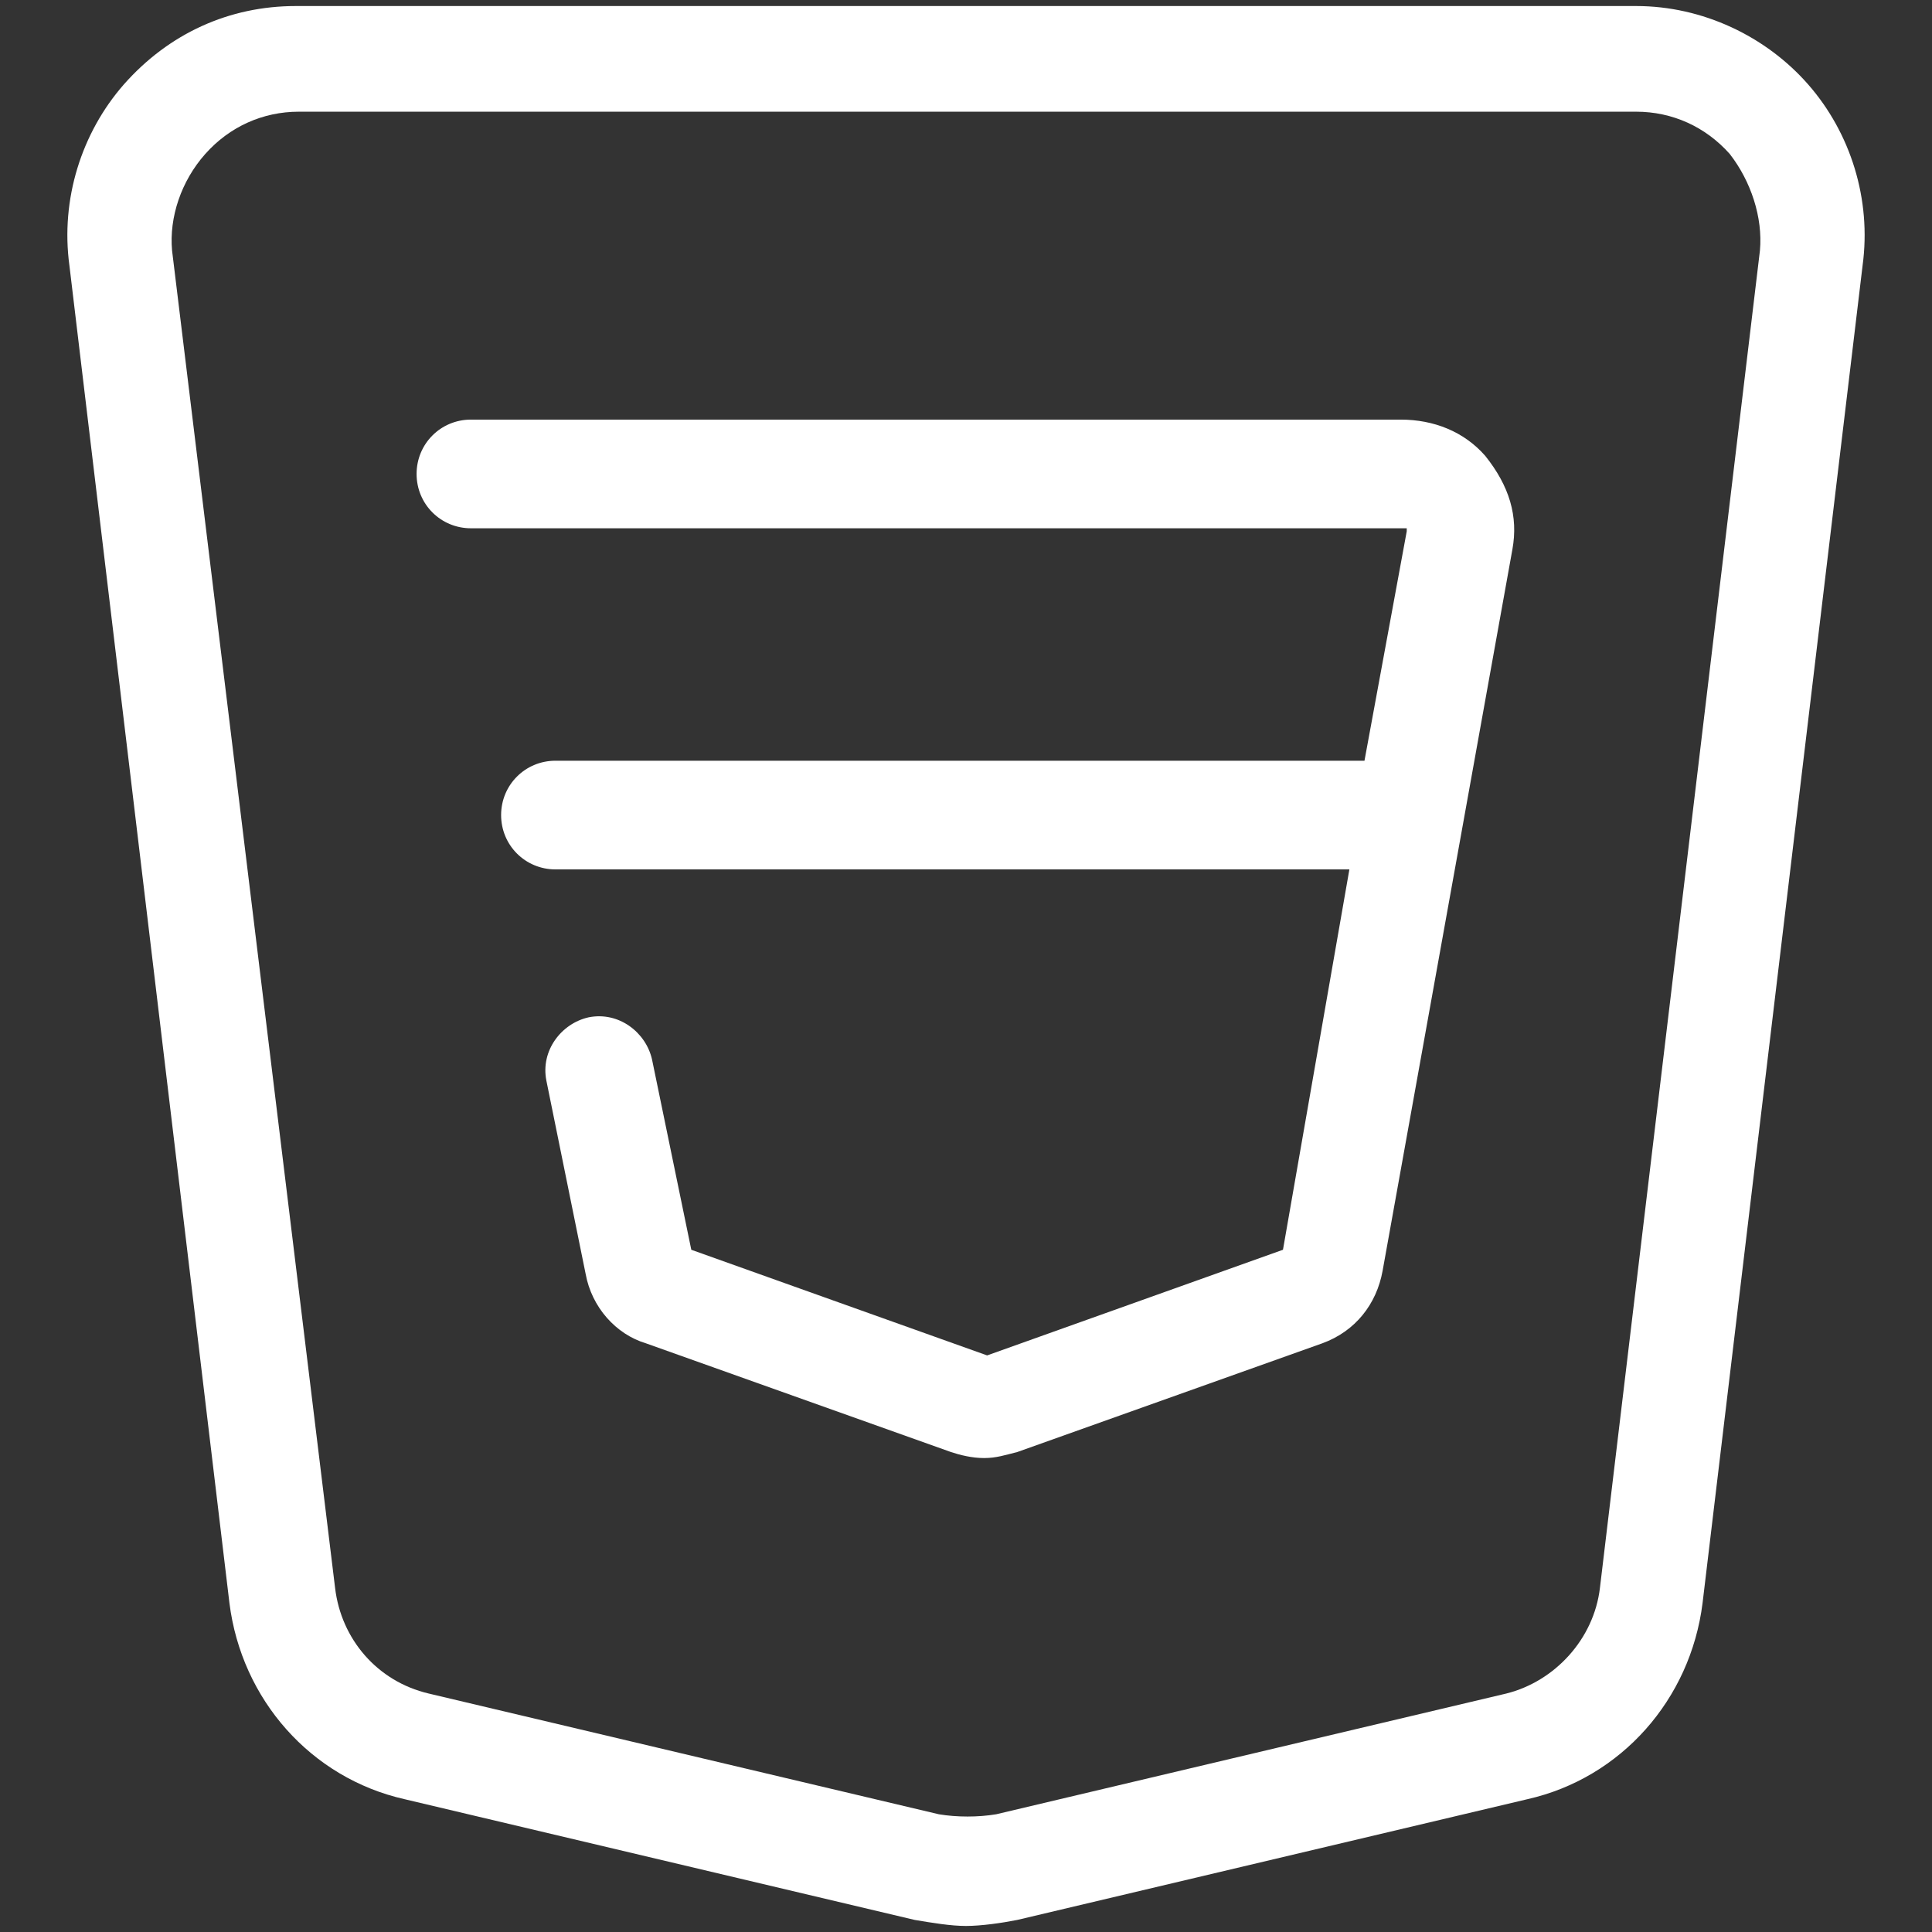
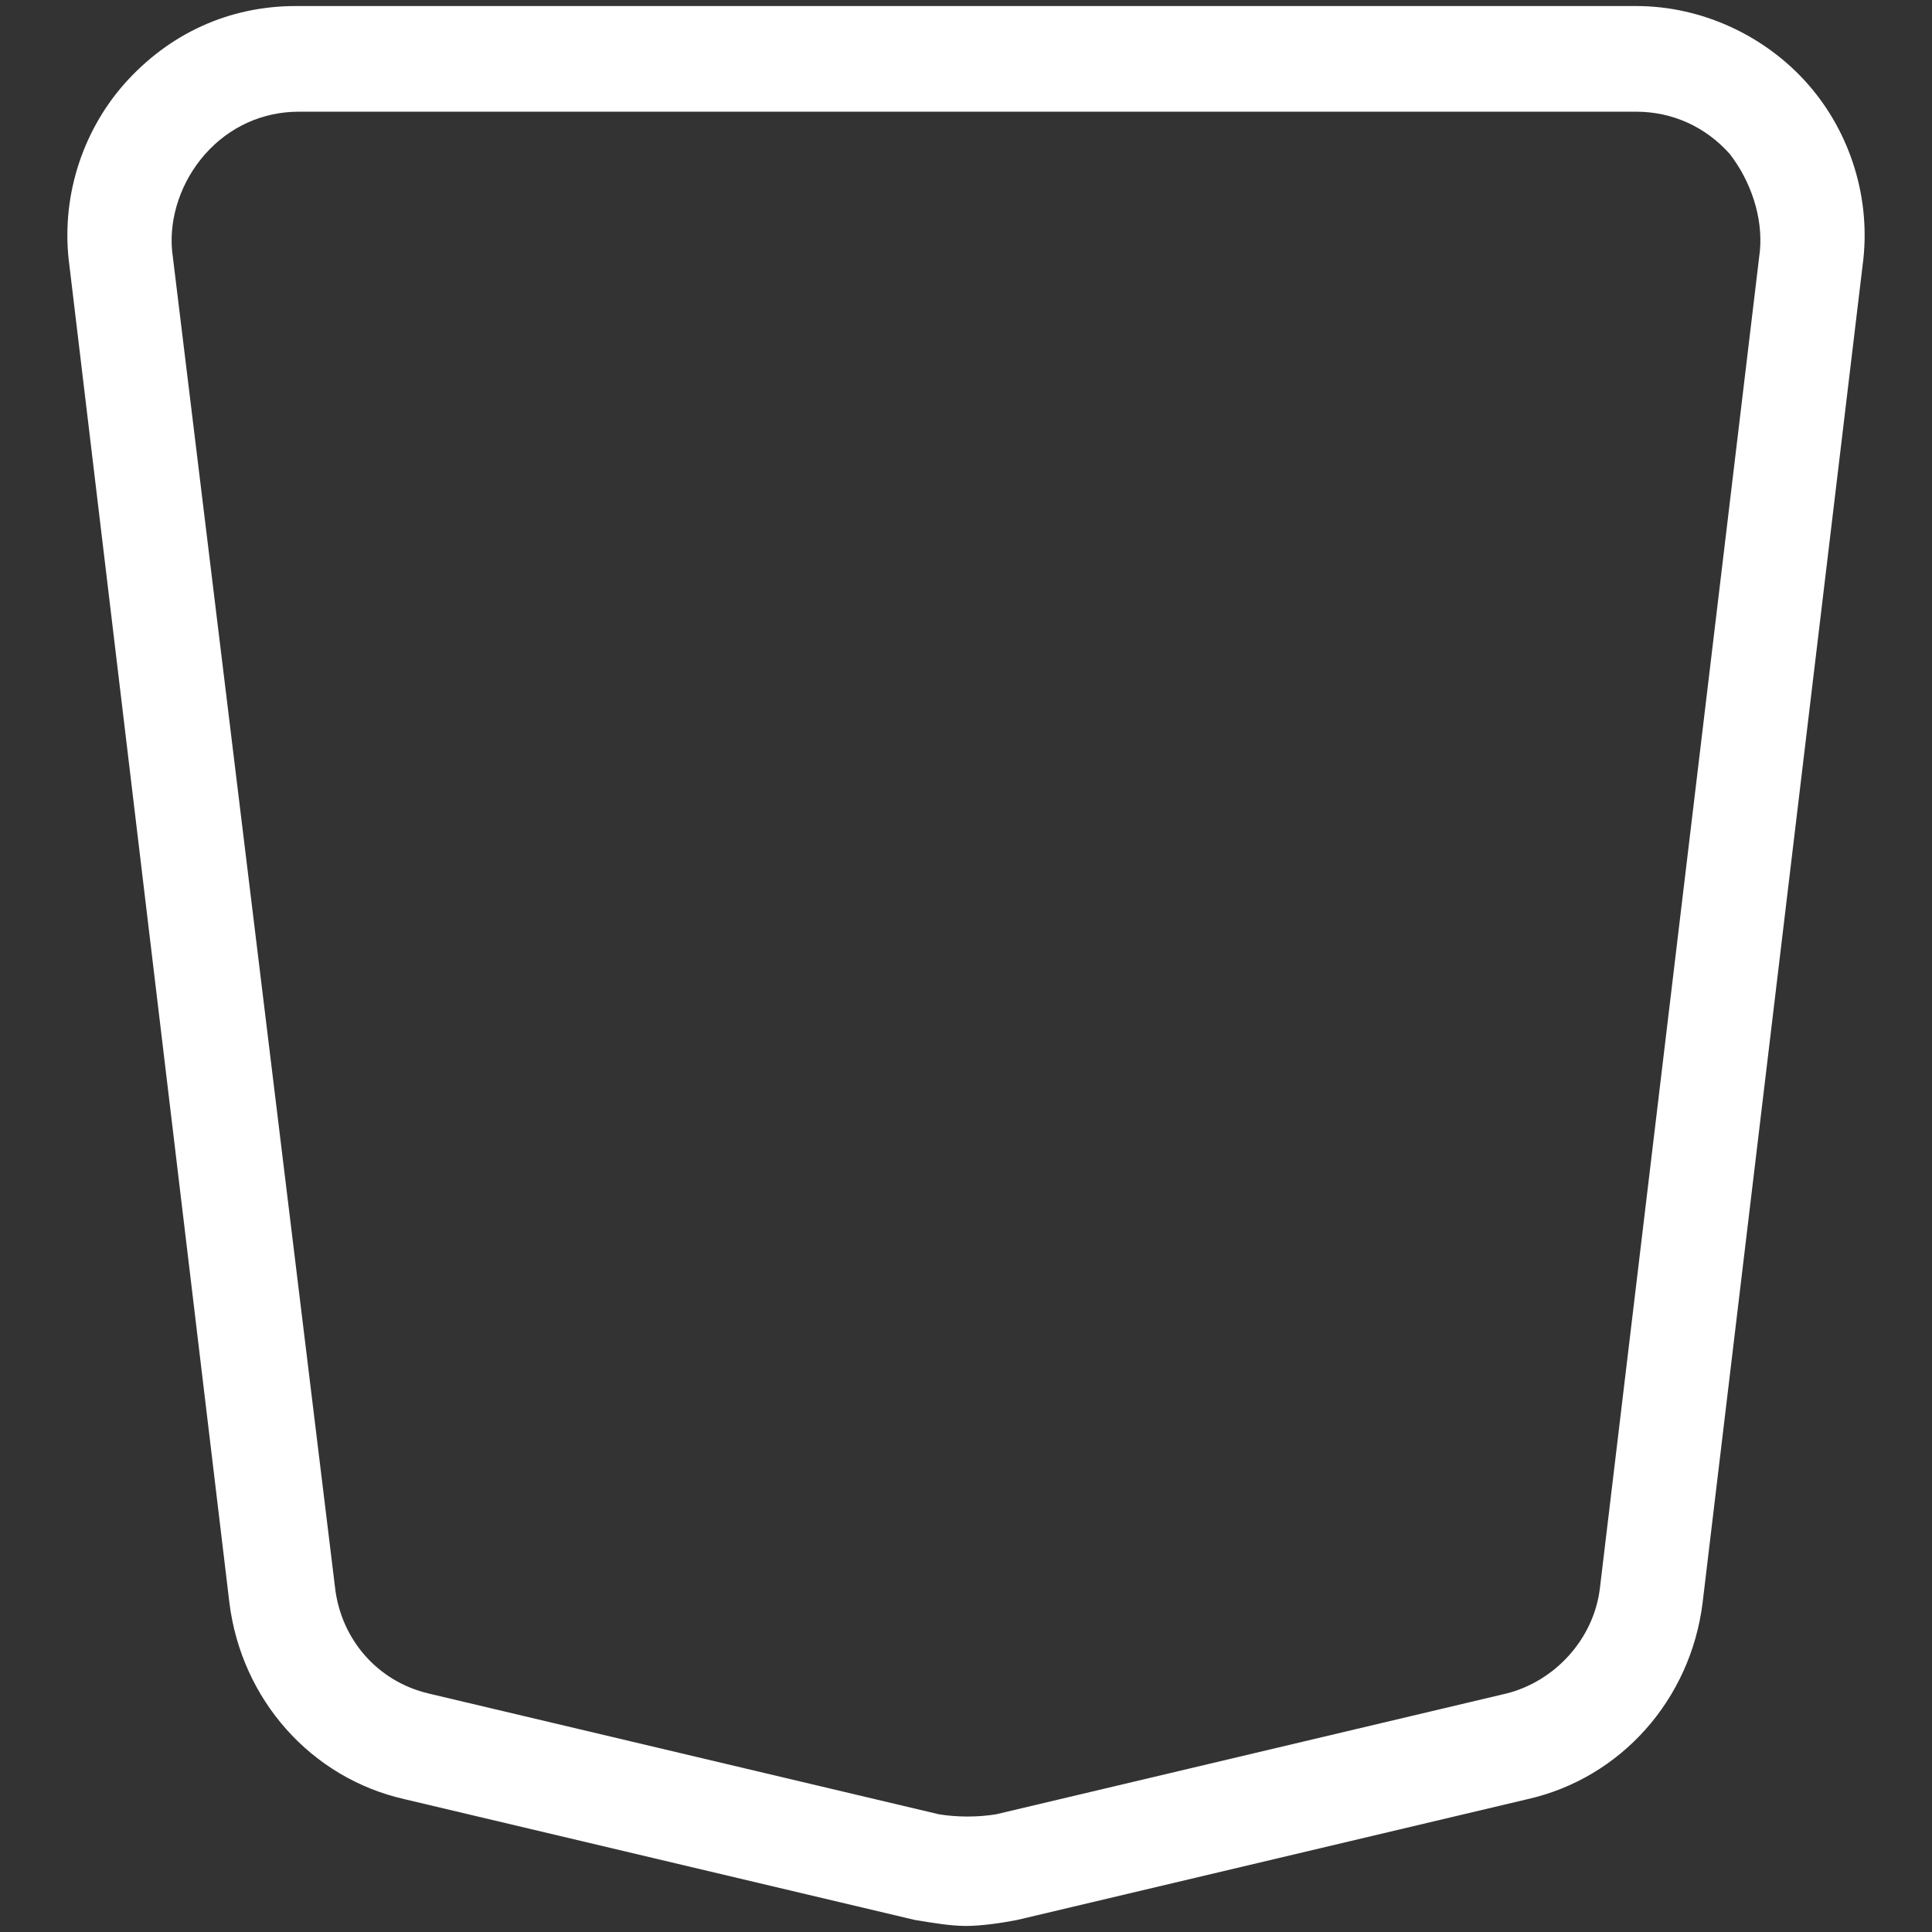
<svg xmlns="http://www.w3.org/2000/svg" fill="#fff" width="52" height="52" viewBox="0 0 64 64">
  <rect x="0" y="0" width="64" height="64" fill="#333333" stroke="none" />
-   <path d="M49.2 15.1C48.5 14.3 47.5 13.9 46.4 13.9H15.6C14.6 13.9 13.8 14.7 13.8 15.7C13.8 16.7 14.6 17.5 15.6 17.5H46.4C46.5 17.5 46.6 17.5 46.6 17.5C46.6 17.6 46.6 17.6 46.6 17.6L45.2 25.2H18.4C17.4 25.2 16.6 26 16.6 27C16.6 28 17.4 28.8 18.4 28.8H44.7L42.5 41.4L32.7 44.9L22.9 41.4L21.6 35.1C21.4 34.2 20.5 33.5 19.5 33.7C18.6 33.9 17.9 34.8 18.1 35.8L19.4 42.2C19.6 43.3 20.4 44.2 21.4 44.5L31.5 48.1C31.8 48.2 32.2 48.3 32.6 48.3C33 48.3 33.3 48.2 33.7 48.1L43.8 44.5C44.9 44.1 45.6 43.2 45.8 42.1L50.1 18.2C50.3 17.1 50 16.1 49.2 15.1Z" fill="#fff" />
  <path d="M59.9 2.8C58.5 1.2 56.4 0.2 54.2 0.2H9.8C7.6 0.2 5.6 1.1 4.1 2.8C2.7 4.4 2 6.6 2.3 8.8L7.6 53.1C8 56.3 10.3 58.9 13.4 59.6L30.3 63.6C30.9 63.7 31.5 63.8 32 63.8C32.5 63.8 33.2 63.7 33.7 63.6L50.6 59.6C53.7 58.9 56 56.3 56.4 53.1L61.7 8.8C62 6.6 61.3 4.4 59.9 2.8ZM58.3 8.3L53 52.6C52.8 54.3 51.5 55.7 49.9 56.1L33 60.1C32.4 60.2 31.7 60.2 31.1 60.1L14.2 56.1C12.5 55.7 11.3 54.3 11.1 52.6L5.7 8.3C5.6 7.2 6 6 6.8 5.1C7.6 4.2 8.7 3.7 9.9 3.7H54.2C55.4 3.7 56.5 4.2 57.3 5.1C58 6 58.4 7.2 58.3 8.3Z" fill="#fff" />
</svg>